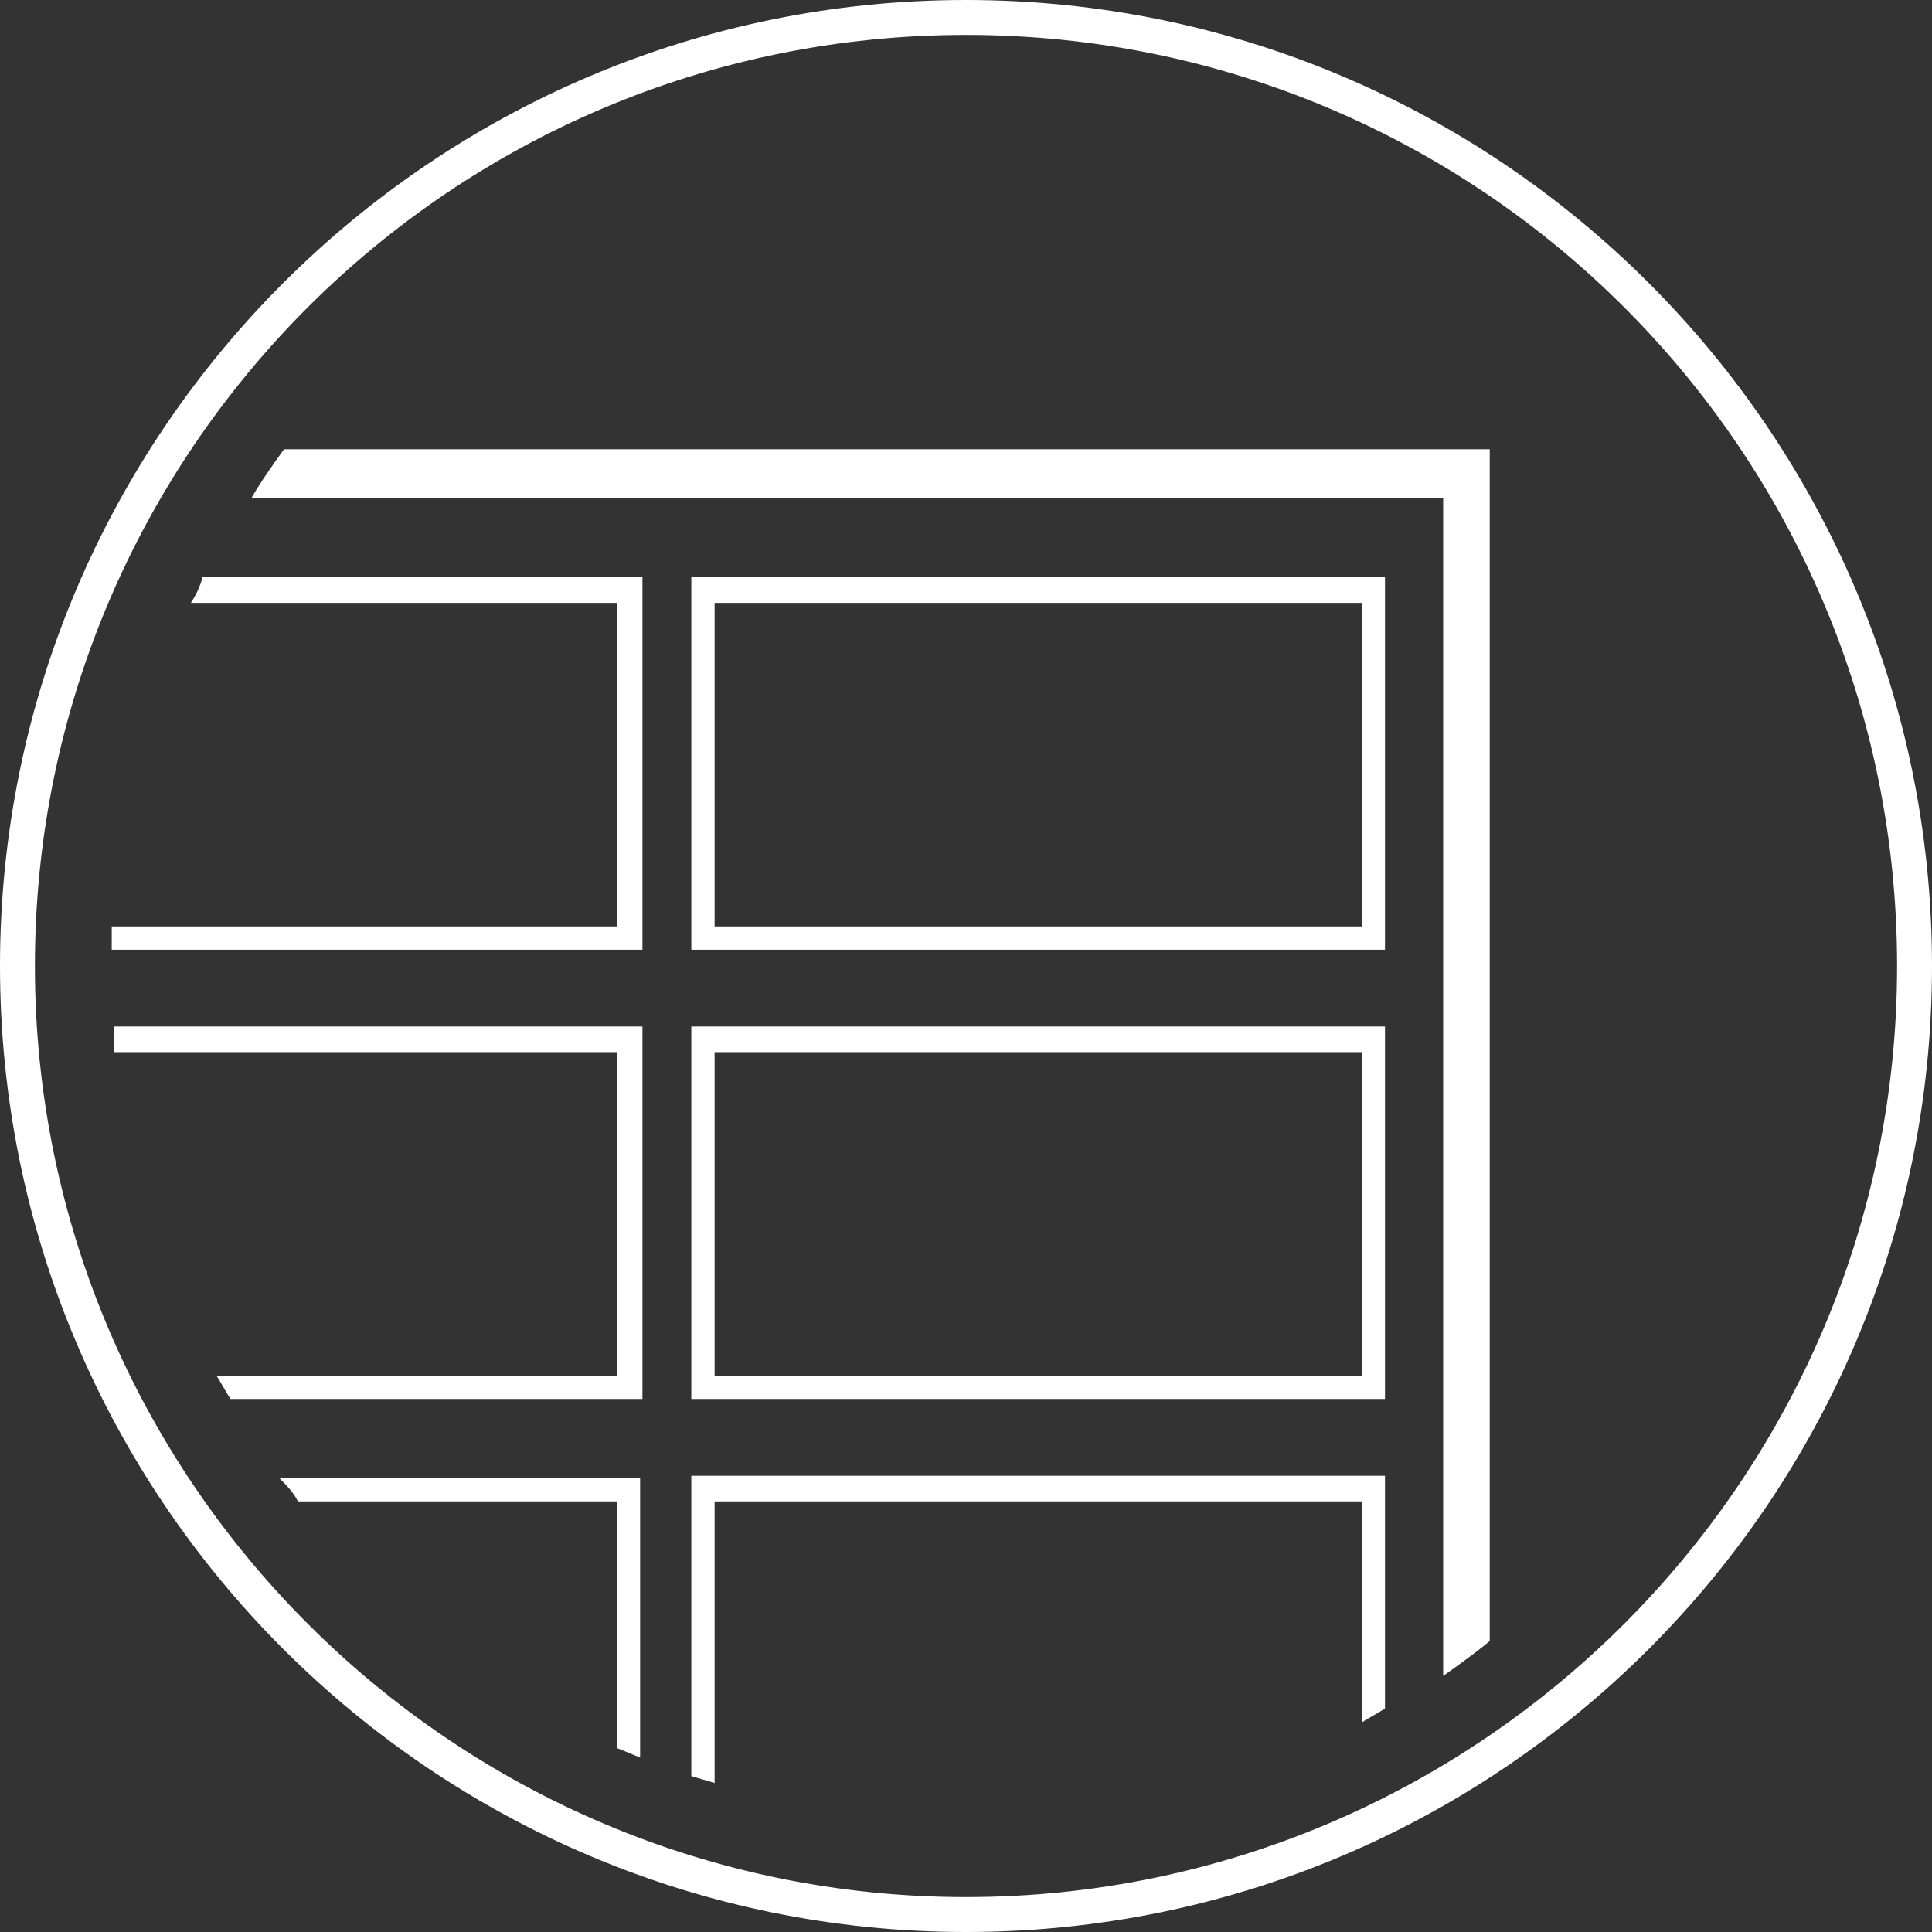
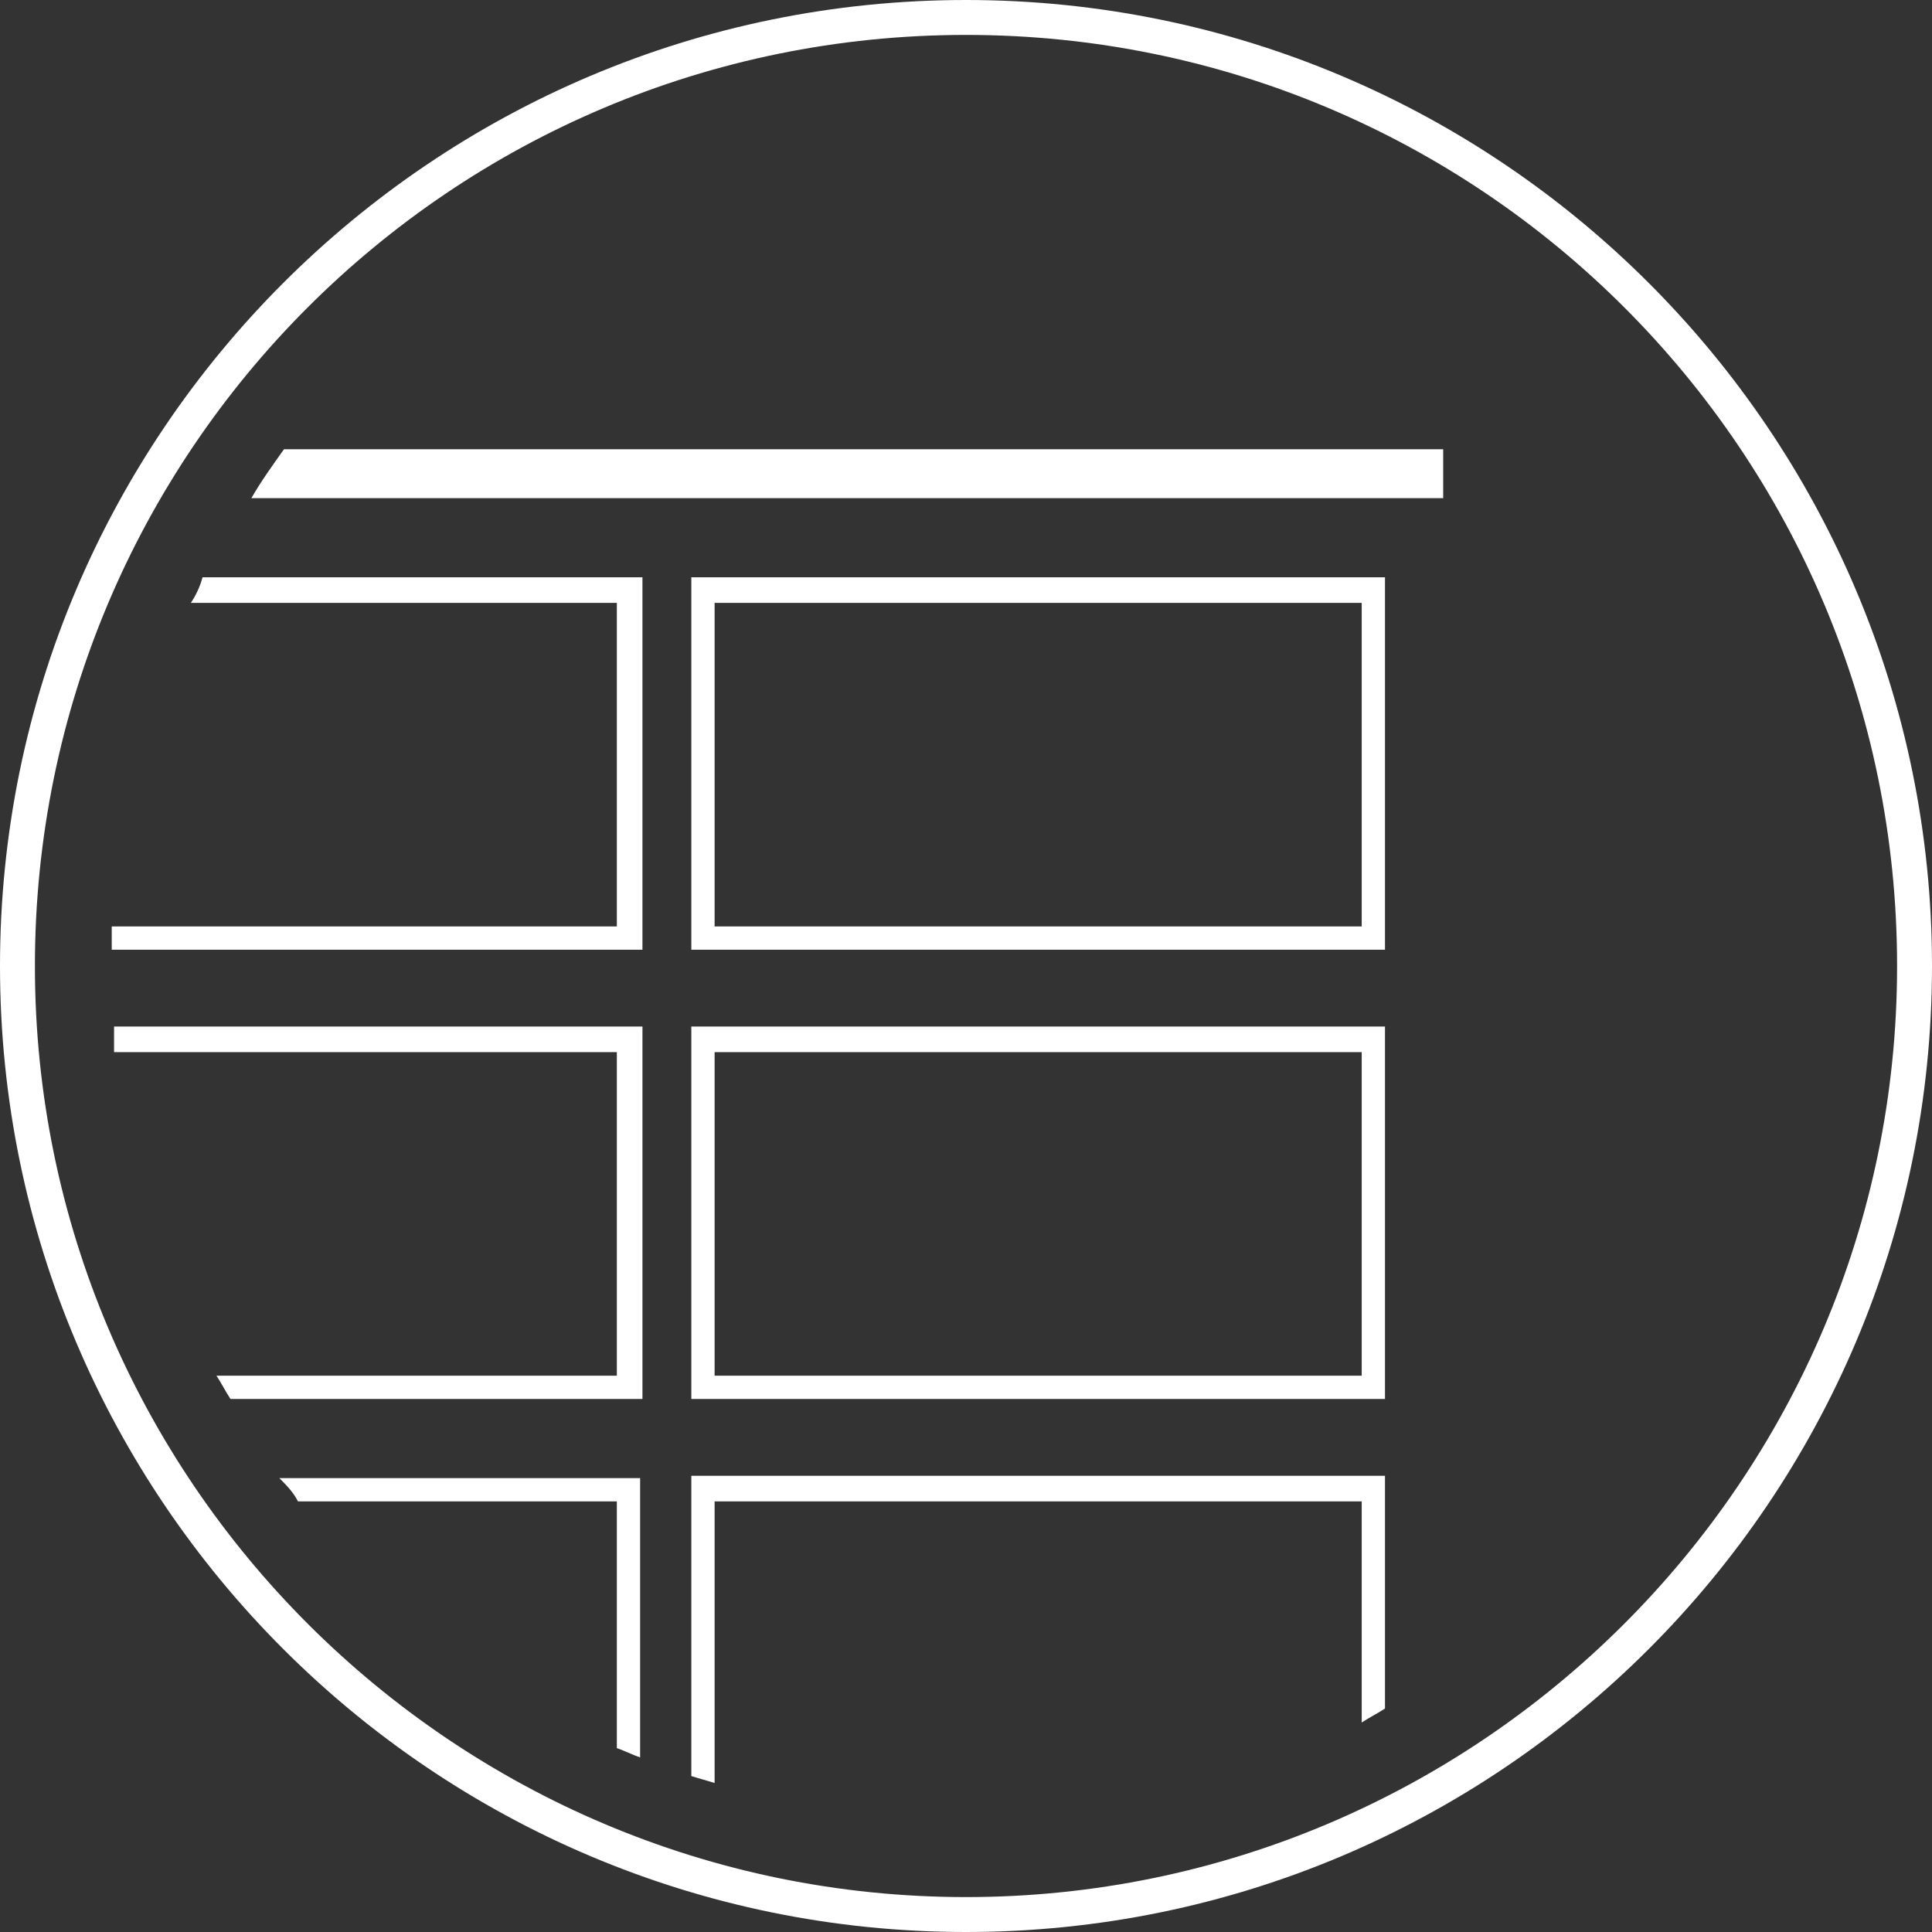
<svg xmlns="http://www.w3.org/2000/svg" version="1.1" id="图层_1" x="0px" y="0px" viewBox="0 0 83 83" style="enable-background:new 0 0 83 83;" xml:space="preserve">
  <rect x="0" y="0" width="83" height="83" fill="#333333" stroke="none" />
  <style type="text/css">
	.st0{fill-rule:evenodd;clip-rule:evenodd;fill:#FFFFFF;}
	.st1{fill:#FFFFFF;}
	.st2{fill:#144196;}
	.st3{fill:#FFCD28;}
	.st4{fill:#AAAAAA;}
	.st5{fill:#053A7B;}
	.st6{fill:#5A5A5A;}
	.st7{fill:none;}
	.st8{fill-rule:evenodd;clip-rule:evenodd;fill:#FFCD28;}
	.st9{fill:#E66240;}
	.st10{fill:#1487CA;}
	.st11{fill:#69B858;}
	.st12{fill:#7FB927;}
	.st13{fill:#D80C18;}
	.st14{fill:#E10314;}
	.st15{fill:#D70B17;}
	.st16{fill:#ED8500;}
	.st17{fill:#E63918;}
	.st18{fill:#FCD600;}
	.st19{fill:#F8C400;}
	.st20{fill:#D1DA00;}
	.st21{fill:#00398D;}
	.st22{fill:#00953D;}
	.st23{fill:#006493;}
	.st24{fill:#47B6E8;}
	.st25{fill:#2CABC5;}
	.st26{fill:#F19D00;}
	.st27{fill:#E75E04;}
	.st28{fill:#EE9100;}
	.st29{fill:#B18E8A;}
	.st30{fill:#49AB35;}
	.st31{fill:#49A535;}
	.st32{fill:#00A264;}
	.st33{fill:#5AA99D;}
	.st34{fill:#009F54;}
	.st35{fill:#00A4C4;}
	.st36{fill:#30A8A8;}
	.st37{fill:#003894;}
	.st38{fill:#BA4626;}
	.st39{fill:#BD1928;}
	.st40{fill:#364788;}
	.st41{fill:#003889;}
</style>
  <g>
-     <path class="st1" d="M41.5,0C18.6,0,0,18.6,0,41.5C0,64.4,18.6,83,41.5,83C64.4,83,83,64.4,83,41.5C83,18.6,64.4,0,41.5,0z    M41.5,81.5c-22,0-40-17.9-40-40s17.9-40,40-40s40,17.9,40,40S63.5,81.5,41.5,81.5z M29.7,40.8h29.8v-16H29.7V40.8z M30.7,25.9   h27.8v13.9H30.7V25.9z M8.2,25.9h18.3v13.9H4.8c0,0.3,0,0.7,0,1h22.8v-16H8.7C8.6,25.2,8.4,25.6,8.2,25.9z M29.7,60.1h29.8v-16   H29.7V60.1z M30.7,45.2h27.8v13.9H30.7V45.2z M10.8,21.4h51.2V72c0.7-0.5,1.4-1,2-1.5V19.3H12.2C11.7,20,11.2,20.7,10.8,21.4z    M29.7,76.3c0.3,0.1,0.7,0.2,1,0.3V64.5h27.8V74c0.3-0.2,0.7-0.4,1-0.6v-10H29.7V76.3z M12.8,64.5h13.7v10.6c0.3,0.1,0.7,0.3,1,0.4   v-12H12C12.3,63.8,12.6,64.1,12.8,64.5z M4.9,45.2h21.6v13.9H9.3c0.2,0.3,0.4,0.7,0.6,1h17.7v-16H4.9C4.9,44.5,4.9,44.8,4.9,45.2z" />
+     <path class="st1" d="M41.5,0C18.6,0,0,18.6,0,41.5C0,64.4,18.6,83,41.5,83C64.4,83,83,64.4,83,41.5C83,18.6,64.4,0,41.5,0z    M41.5,81.5c-22,0-40-17.9-40-40s17.9-40,40-40s40,17.9,40,40S63.5,81.5,41.5,81.5z M29.7,40.8h29.8v-16H29.7V40.8z M30.7,25.9   h27.8v13.9H30.7V25.9z M8.2,25.9h18.3v13.9H4.8c0,0.3,0,0.7,0,1h22.8v-16H8.7C8.6,25.2,8.4,25.6,8.2,25.9z M29.7,60.1h29.8v-16   H29.7V60.1z M30.7,45.2h27.8v13.9H30.7V45.2z M10.8,21.4h51.2V72V19.3H12.2C11.7,20,11.2,20.7,10.8,21.4z    M29.7,76.3c0.3,0.1,0.7,0.2,1,0.3V64.5h27.8V74c0.3-0.2,0.7-0.4,1-0.6v-10H29.7V76.3z M12.8,64.5h13.7v10.6c0.3,0.1,0.7,0.3,1,0.4   v-12H12C12.3,63.8,12.6,64.1,12.8,64.5z M4.9,45.2h21.6v13.9H9.3c0.2,0.3,0.4,0.7,0.6,1h17.7v-16H4.9C4.9,44.5,4.9,44.8,4.9,45.2z" />
  </g>
</svg>